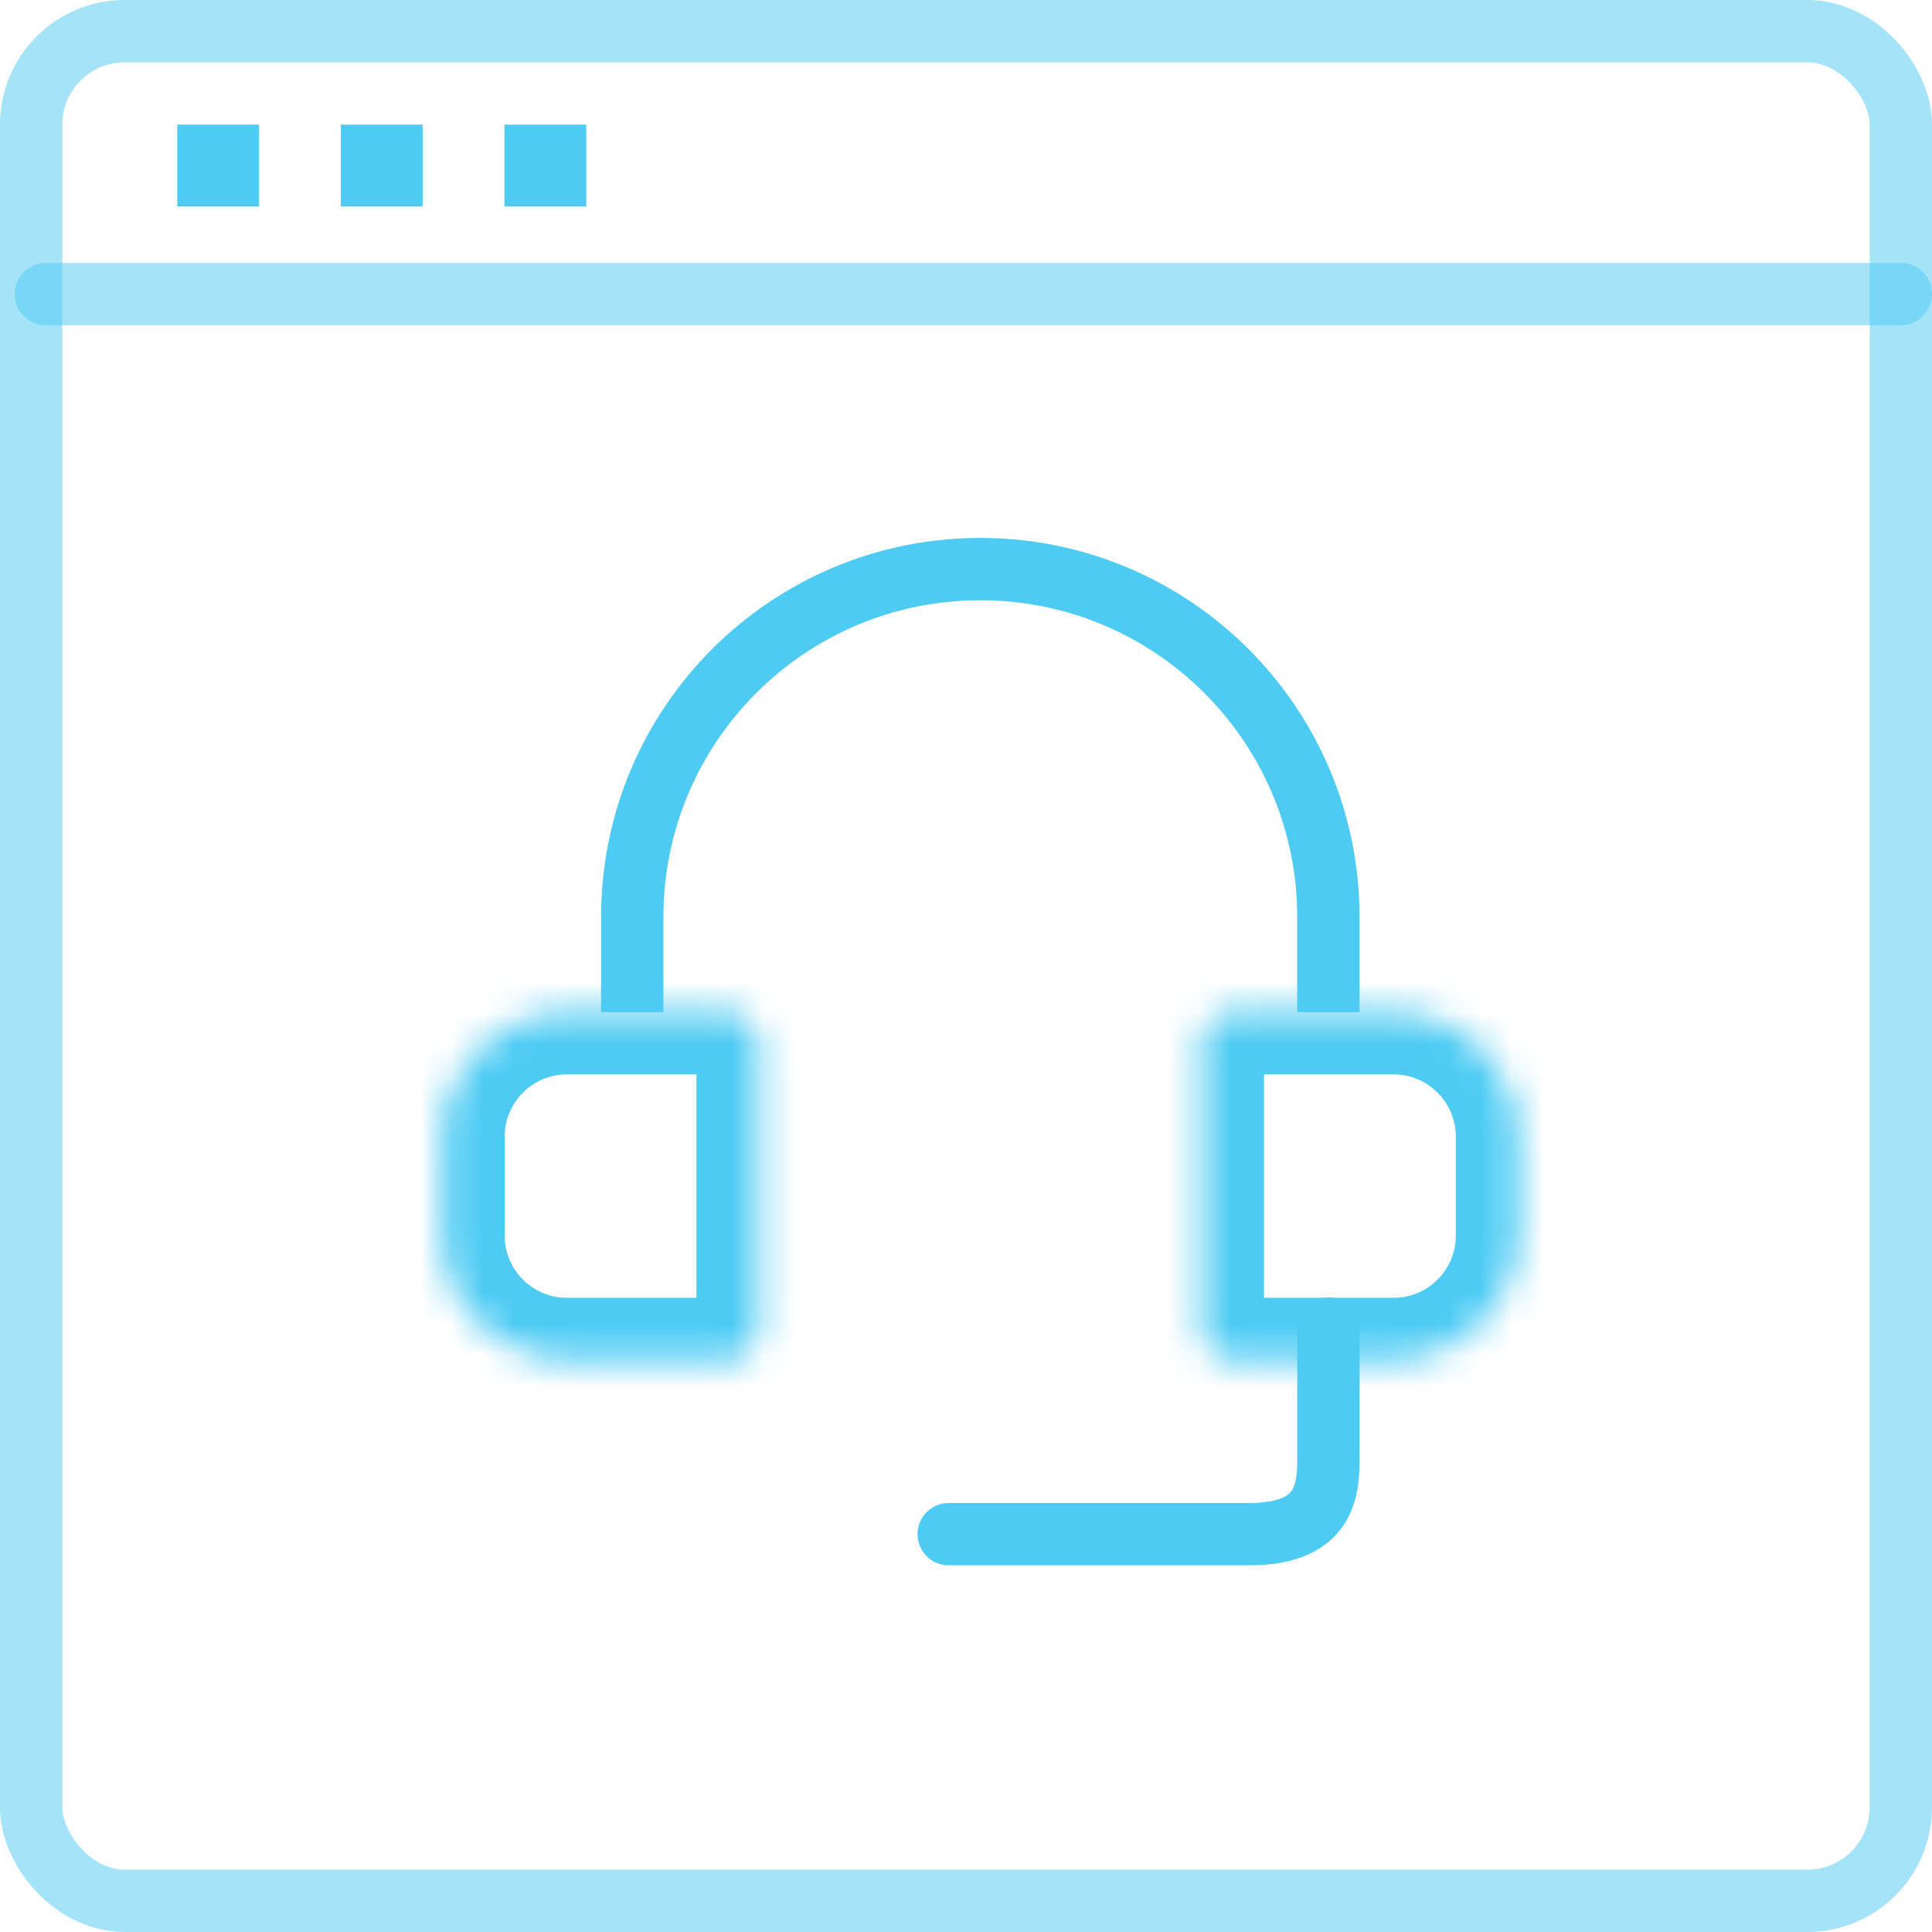
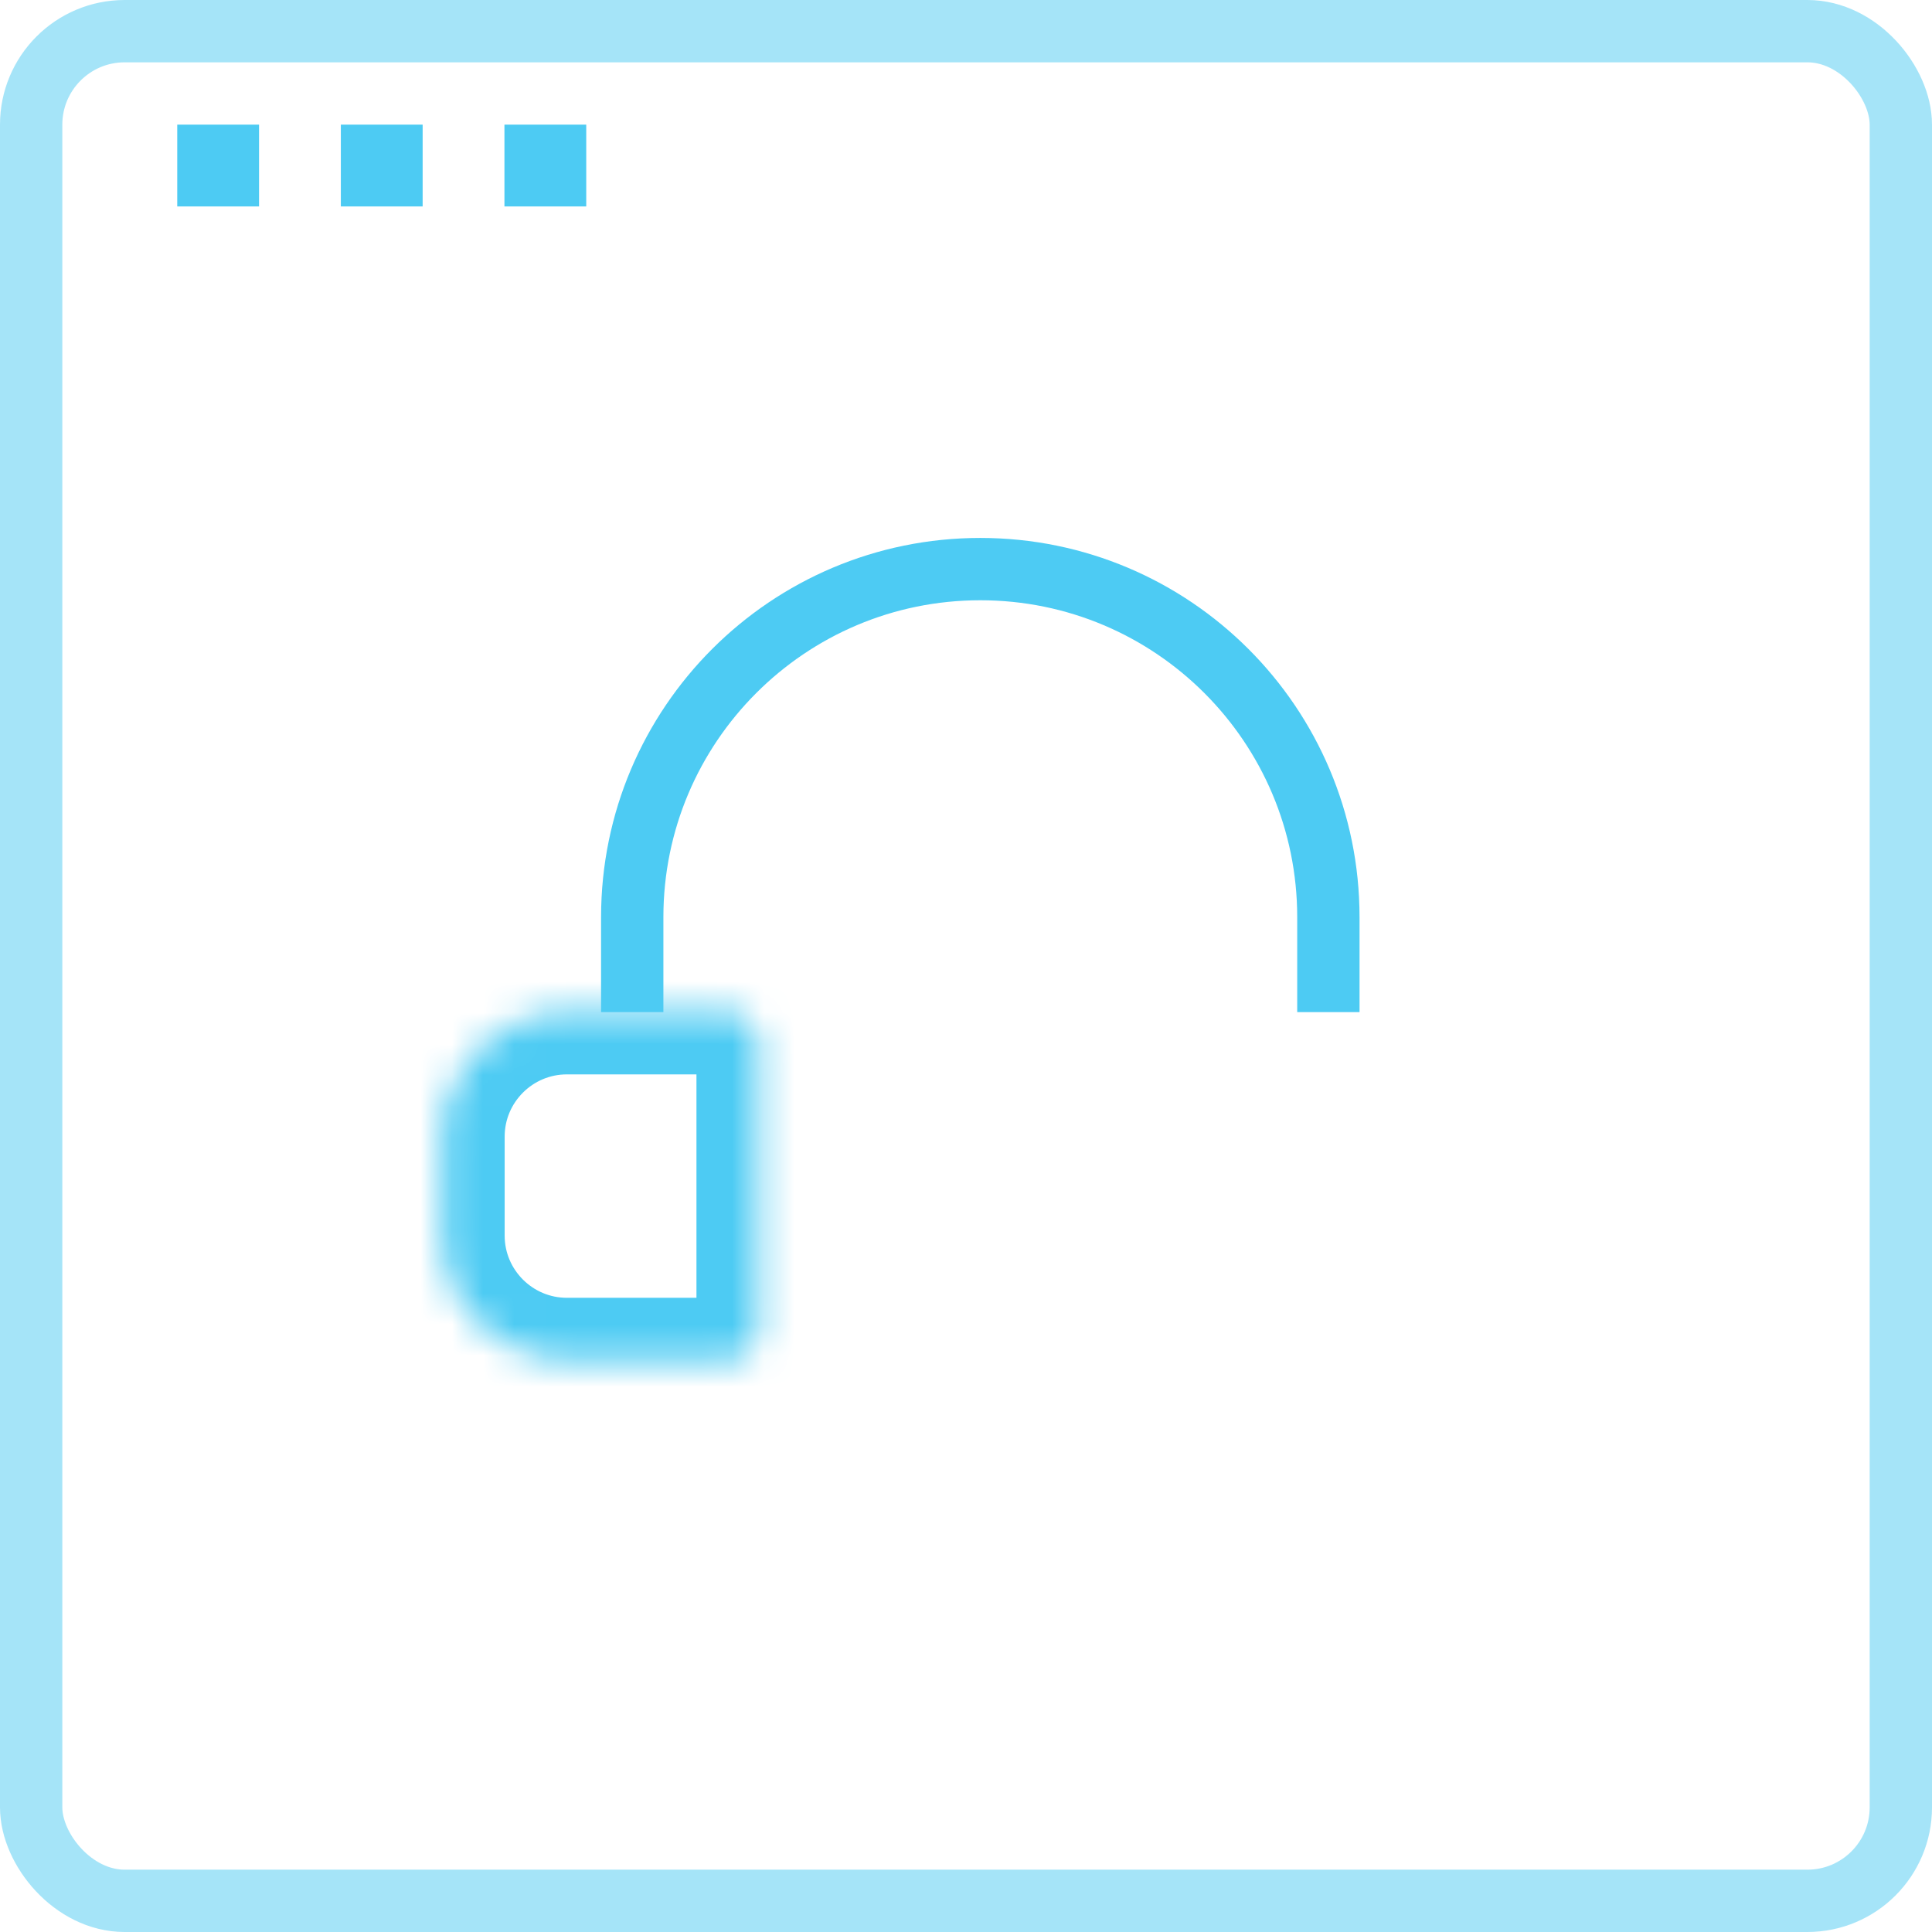
<svg xmlns="http://www.w3.org/2000/svg" width="62" height="62" viewBox="0 0 62 62" fill="none">
  <rect x="1" y="1" width="60" height="60" rx="3" stroke="#4DCBF3" stroke-opacity="0.5" stroke-width="2" />
  <rect x="5.688" y="4" width="2.625" height="2.625" fill="#4DCBF3" />
  <rect x="10.938" y="4" width="2.625" height="2.625" fill="#4DCBF3" />
  <rect x="16.188" y="4" width="2.625" height="2.625" fill="#4DCBF3" />
-   <path d="M1.469 9.438H61" stroke="#4DCBF3" stroke-opacity="0.5" stroke-width="2" stroke-linecap="round" />
  <mask id="path-6-inside-1_3905_5683" fill="white">
    <path d="M14.195 36.478C14.195 34.269 15.986 32.478 18.195 32.478H23.35C23.902 32.478 24.35 32.926 24.35 33.478V42.648C24.35 43.201 23.902 43.648 23.35 43.648H18.195C15.986 43.648 14.195 41.858 14.195 39.648V36.478Z" />
  </mask>
-   <path d="M14.195 36.478C14.195 34.269 15.986 32.478 18.195 32.478H23.35C23.902 32.478 24.35 32.926 24.35 33.478V42.648C24.35 43.201 23.902 43.648 23.35 43.648H18.195C15.986 43.648 14.195 41.858 14.195 39.648V36.478Z" stroke="#4DCBF3" stroke-width="4" mask="url(#path-6-inside-1_3905_5683)" />
+   <path d="M14.195 36.478C14.195 34.269 15.986 32.478 18.195 32.478H23.35C23.902 32.478 24.35 32.926 24.35 33.478V42.648C24.35 43.201 23.902 43.648 23.35 43.648H18.195C15.986 43.648 14.195 41.858 14.195 39.648Z" stroke="#4DCBF3" stroke-width="4" mask="url(#path-6-inside-1_3905_5683)" />
  <mask id="path-7-inside-2_3905_5683" fill="white">
-     <path d="M48.719 36.478C48.719 34.269 46.928 32.478 44.719 32.478H39.564C39.012 32.478 38.564 32.926 38.564 33.478V42.648C38.564 43.201 39.012 43.648 39.564 43.648H44.719C46.928 43.648 48.719 41.858 48.719 39.648V36.478Z" />
-   </mask>
+     </mask>
  <path d="M48.719 36.478C48.719 34.269 46.928 32.478 44.719 32.478H39.564C39.012 32.478 38.564 32.926 38.564 33.478V42.648C38.564 43.201 39.012 43.648 39.564 43.648H44.719C46.928 43.648 48.719 41.858 48.719 39.648V36.478Z" stroke="#4DCBF3" stroke-width="4" mask="url(#path-7-inside-2_3905_5683)" />
  <path d="M42.629 32.479V29.433C42.629 23.264 37.628 18.263 31.459 18.263V18.263C25.29 18.263 20.289 23.264 20.289 29.433V32.479" stroke="#4DCBF3" stroke-width="2" />
-   <path d="M42.631 42.633V46.695C42.631 47.71 42.631 49.233 40.092 49.233H30.445" stroke="#4DCBF3" stroke-width="2" stroke-linecap="round" />
</svg>